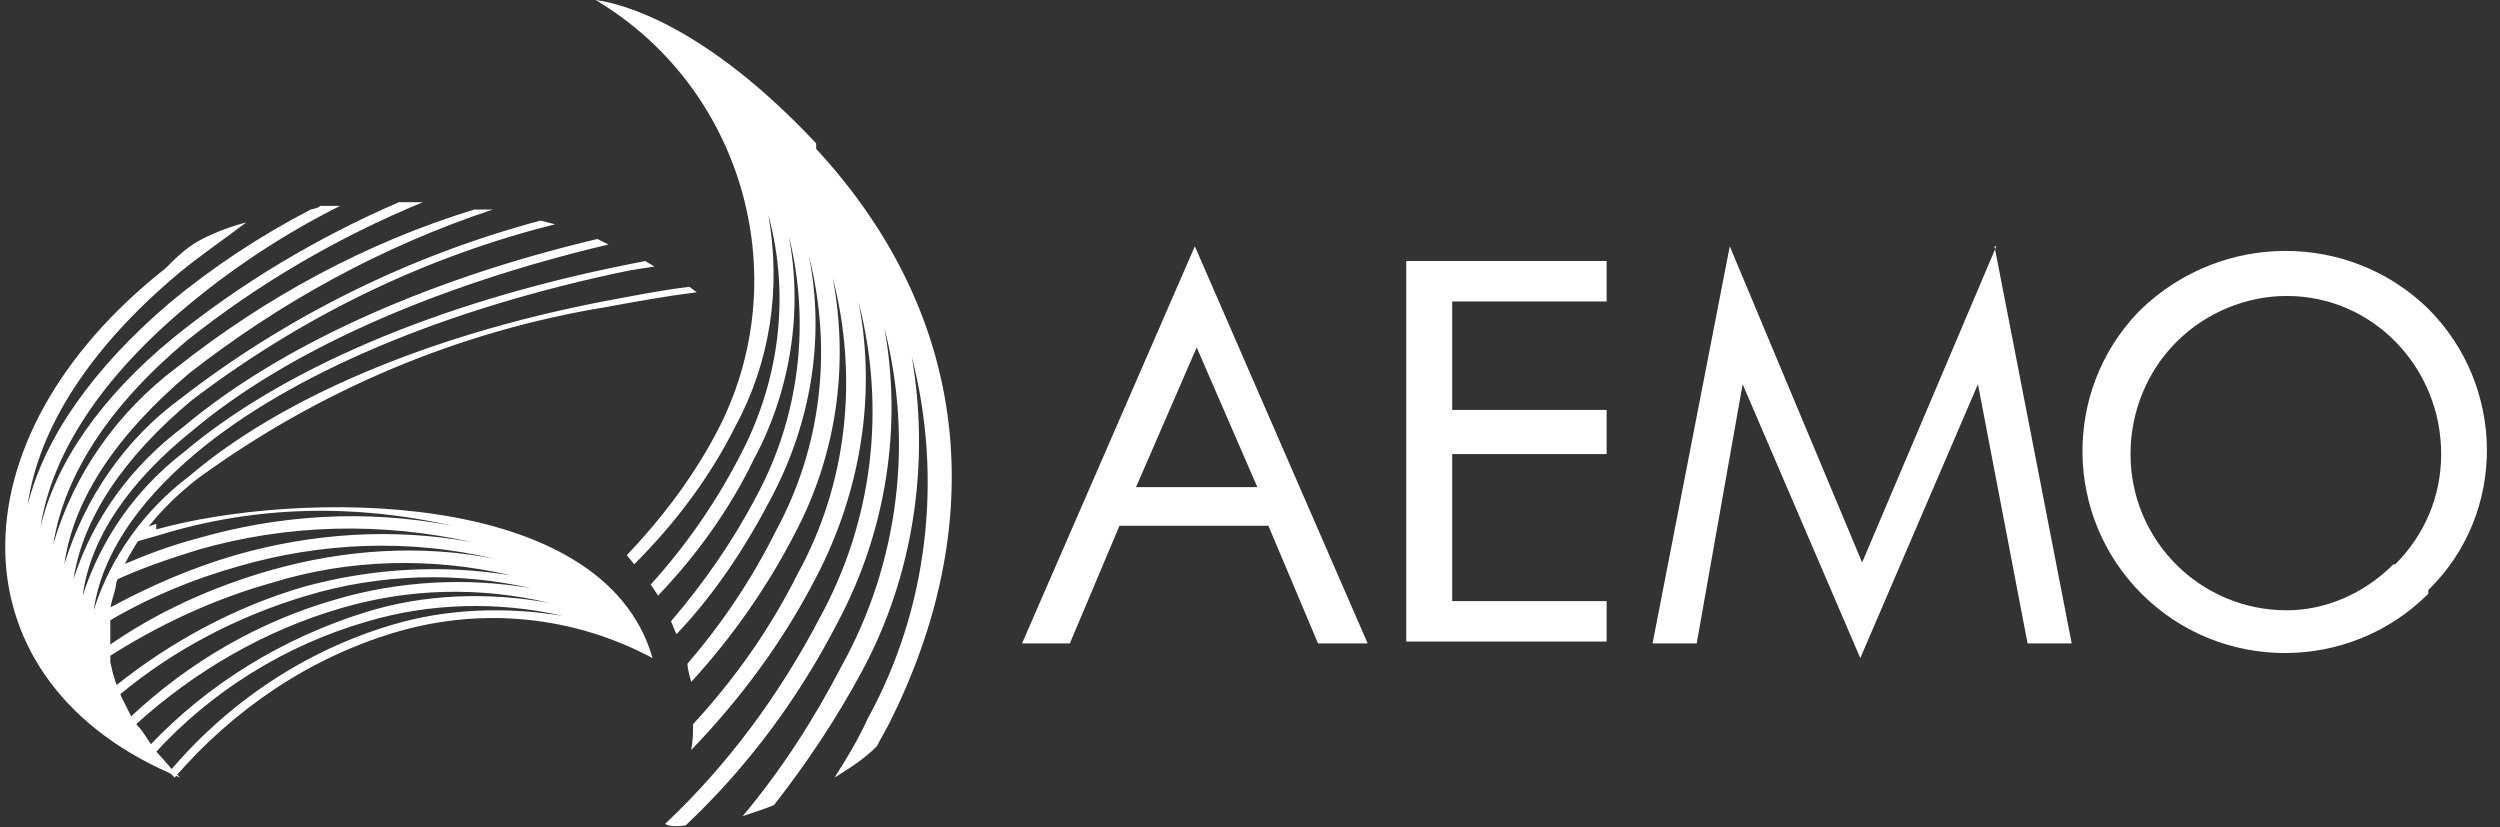
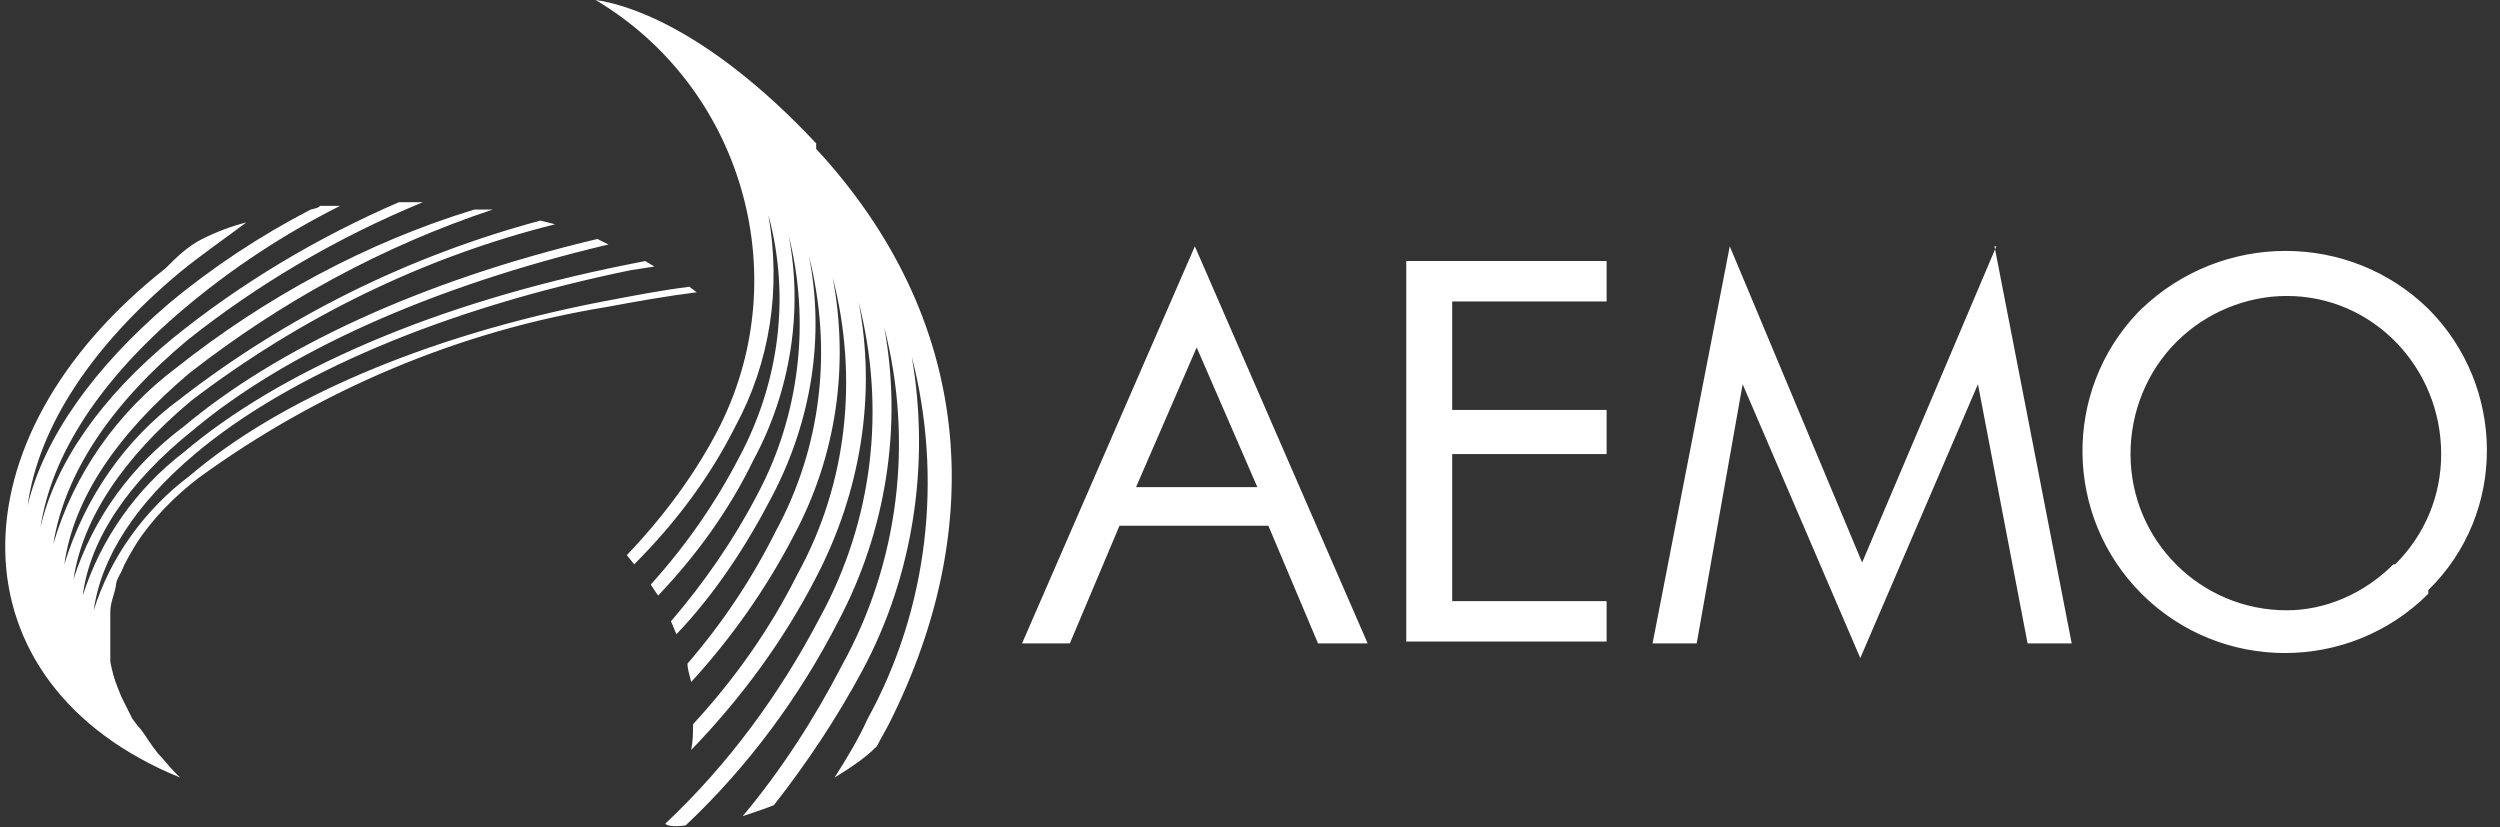
<svg xmlns="http://www.w3.org/2000/svg" id="Layer_1" data-name="Layer 1" version="1.1" viewBox="0 0 136 45">
  <rect x="0" y="0" width="136" height="45" fill="#333333" stroke="none" />
  <defs>
    <style>
      .cls-1 {
        fill: #fff;
        fill-rule: evenodd;
        stroke-width: 0px;
      }
    </style>
  </defs>
  <path class="cls-1" d="M37.5,15.6c-1.6.2-3.1.5-4.7.8-9.8,1.9-17.7,5.4-22.5,9.5-2.4,1.8-4.3,4.4-5.2,7.3.4-2.9,2.3-5.8,5.5-8.5,5.1-4.3,13.5-7.9,23.7-10l1.3-.2-.5-.3-1,.2c-10.5,2.1-18.9,5.8-24.1,10.2-2.6,2-4.5,4.7-5.5,7.8.4-3.1,2.5-6.2,6-9,5-4.2,12.9-7.8,22.6-10.1l-.6-.3c-9.7,2.3-17.5,6-22.5,10.2-2.8,2.1-4.9,4.9-6,8.3.5-3.3,2.7-6.6,6.4-9.7,5.9-4.5,12.6-7.8,19.8-9.6l-.8-.2c-7.1,1.9-13.8,5.2-19.6,9.7-3,2.2-5.2,5.4-6.3,9,.5-3.6,2.9-7.1,6.8-10.4,5-3.9,10.5-6.9,16.5-8.9h-1c-5.9,1.8-11.4,4.8-16.2,8.6-3.2,2.4-5.6,5.8-6.7,9.6.6-3.8,3.1-7.6,7.3-11.1,3.9-3.1,8.2-5.6,12.8-7.5h-1.3c-4.4,1.9-8.6,4.4-12.3,7.4-3.9,3.2-6.4,6.8-7.2,10.3.6-4,3.3-8.1,7.8-11.9,2.6-2.2,5.5-4.1,8.5-5.6h-1.1c0,.1-.5.2-.5.2-2.7,1.4-5.3,3.1-7.7,5.1-4.1,3.5-6.8,7.3-7.7,11,.6-4.3,3.5-8.7,8.3-12.7,1.1-.9,2.4-1.8,3.6-2.7-.8.2-1.6.5-2.4.9-.8.4-1.4,1-2,1.6-11.8,9.3-11.7,22.6.8,27.7l-.3-.3c-.3-.3-.6-.7-.9-1l-.3-.4c-.3-.4-.5-.8-.8-1.1l-.3-.4c-.2-.4-.4-.8-.6-1.2l-.2-.5c-.2-.5-.3-.9-.4-1.4,0-.2,0-.4,0-.6,0-.5,0-.9,0-1.4,0-.2,0-.5,0-.7,0-.5.2-.9.3-1.4,0-.3.2-.6.3-.8.2-.5.5-1,.8-1.5.9-1.4,2.1-2.6,3.4-3.6,6.6-4.8,14.2-8,22.2-9.3,1.6-.3,3.3-.6,4.9-.8l-.4-.3" />
-   <path class="cls-1" d="M8.5,28.8c7.5-2.1,24.3-2.4,27,7-4.3-2.3-9.3-2.8-14-1.4-4.7,1.4-8.8,4.2-12,7.9l-.3-.3c3.2-3.8,7.4-6.6,12.1-8,3-.9,6.2-1,9.3-.5-3.5-.8-7.2-.7-10.6.3-4.5,1.3-8.5,3.8-11.6,7.2l-.3-.4c3.2-3.4,7.3-5.9,11.8-7.3,3.2-1,6.7-1.1,10-.5-3.8-.9-7.7-.8-11.4.3-4.1,1.2-7.9,3.4-11.1,6.3l-.3-.4c3.2-3,7-5.2,11.2-6.4,3.4-1,7.1-1.2,10.6-.6-4-.9-8.2-.8-12.2.4-3.7,1.1-7.2,2.9-10.2,5.4l-.2-.5c3-2.4,6.5-4.3,10.3-5.4,3.7-1,7.5-1.2,11.2-.6-4.3-1-8.8-.9-13,.4-3.2.9-6.2,2.3-9,4.1,0-.2,0-.4,0-.6,2.7-1.9,5.8-3.3,9-4.2,3.9-1.1,8.1-1.4,12.1-.6-4.6-1.1-9.4-.9-13.9.4-2.5.7-4.9,1.7-7.1,3,0-.2,0-.5,0-.7,2.2-1.2,4.5-2.2,6.9-2.9,4.2-1.2,8.6-1.5,12.9-.7-4.9-1.1-10-1-14.9.4-1.6.5-3.1,1-4.6,1.7,0-.3.2-.6.3-.8,1.4-.6,2.7-1.1,4.2-1.5,4.5-1.3,9.2-1.6,13.9-.7-5.3-1.2-10.7-1.1-15.9.5l-1.4.4h.1c.2-.3.3-.6.5-.8,0,0,.6-.2.6-.2Z" />
  <path class="cls-1" d="M44.4,7.8C38.4,1.4,33.9.2,32.4,0c7.9,4.7,10.9,14.8,6.8,23.1-1.3,2.6-3.1,5-5.1,7.1l.4.5c2.2-2.2,4.1-4.7,5.5-7.5,1.9-3.5,2.5-7.5,1.8-11.5,1.2,4.4.6,9.1-1.6,13.2-1.3,2.5-2.9,4.8-4.8,6.9l.4.6c2.1-2.2,3.9-4.7,5.2-7.4,2-3.7,2.7-8.1,1.9-12.2,1.2,4.7.6,9.8-1.7,14.1-1.3,2.5-2.9,4.8-4.7,6.9.1.2.2.5.3.7,2.1-2.2,3.8-4.8,5.2-7.5,2.1-4,2.9-8.6,2-13.1,1.3,5.1.7,10.4-1.8,15-1.3,2.6-2.9,5-4.8,7.2,0,.3.1.6.2,1,2.2-2.4,4.1-5.1,5.6-8,2.3-4.3,3-9.2,2.1-14,1.4,5.4.8,11.2-1.9,16.1-1.5,3-3.4,5.7-5.7,8.2,0,.5,0,.9-.1,1.4,2.7-2.8,5-5.9,6.8-9.4,2.4-4.6,3.3-9.9,2.3-15,1.5,5.8.8,11.9-2.1,17.2-2.2,4.2-5,8-8.4,11.2,0,.1.4.2,1.1.1,3.4-3.2,6.2-7,8.3-11.1,2.6-4.9,3.5-10.6,2.5-16,1.6,6.2.8,12.8-2.3,18.4-1.5,2.9-3.3,5.7-5.4,8.2.6-.2,1.2-.4,1.7-.6,1.8-2.3,3.4-4.7,4.8-7.3,2.8-5.2,3.7-11.3,2.7-17.1,1.7,6.6.9,13.7-2.4,19.7-.5,1.1-1.1,2.1-1.8,3.2.8-.5,1.6-1,2.3-1.7.2-.4.5-.9.7-1.3,5.4-10.8,4.5-22-4-31.2M61.8,26.5l3.3-7.6,3.3,7.6s-6.6,0-6.6,0ZM65,13.4l-9.4,21.6h2.6l2.7-6.4h8.1l2.7,6.4h2.7s-9.4-21.6-9.4-21.6ZM132.1,32.3c-4.3,4.3-11.3,4.3-15.6,0-4.2-4.2-4.3-11-.2-15.3,0,0,0,0,0,0l.2-.2c4.4-4.2,11.3-4.2,15.6,0,4.2,4.2,4.3,11.1,0,15.3h0ZM108.5,13.4l4.2,21.6h-2.4l-2.7-14.1-6.4,14.9-6.4-14.9-2.5,14.1h-2.4l4.2-21.6,7.2,17.2s7.3-17.2,7.3-17.2ZM87.4,14.2v2.2h-8.4v5.9h8.4v2.4h-8.4v8h8.4v2.2h-10.9V14.2h10.9ZM124.4,16.1c4.7,0,8.4,3.9,8.4,8.6,0,2.3-.9,4.4-2.5,6h-.1c-1.6,1.6-3.7,2.5-5.8,2.5-4.7,0-8.5-3.8-8.5-8.5,0-2.3.9-4.5,2.5-6.1,1.6-1.6,3.8-2.5,6-2.5Z" />
</svg>